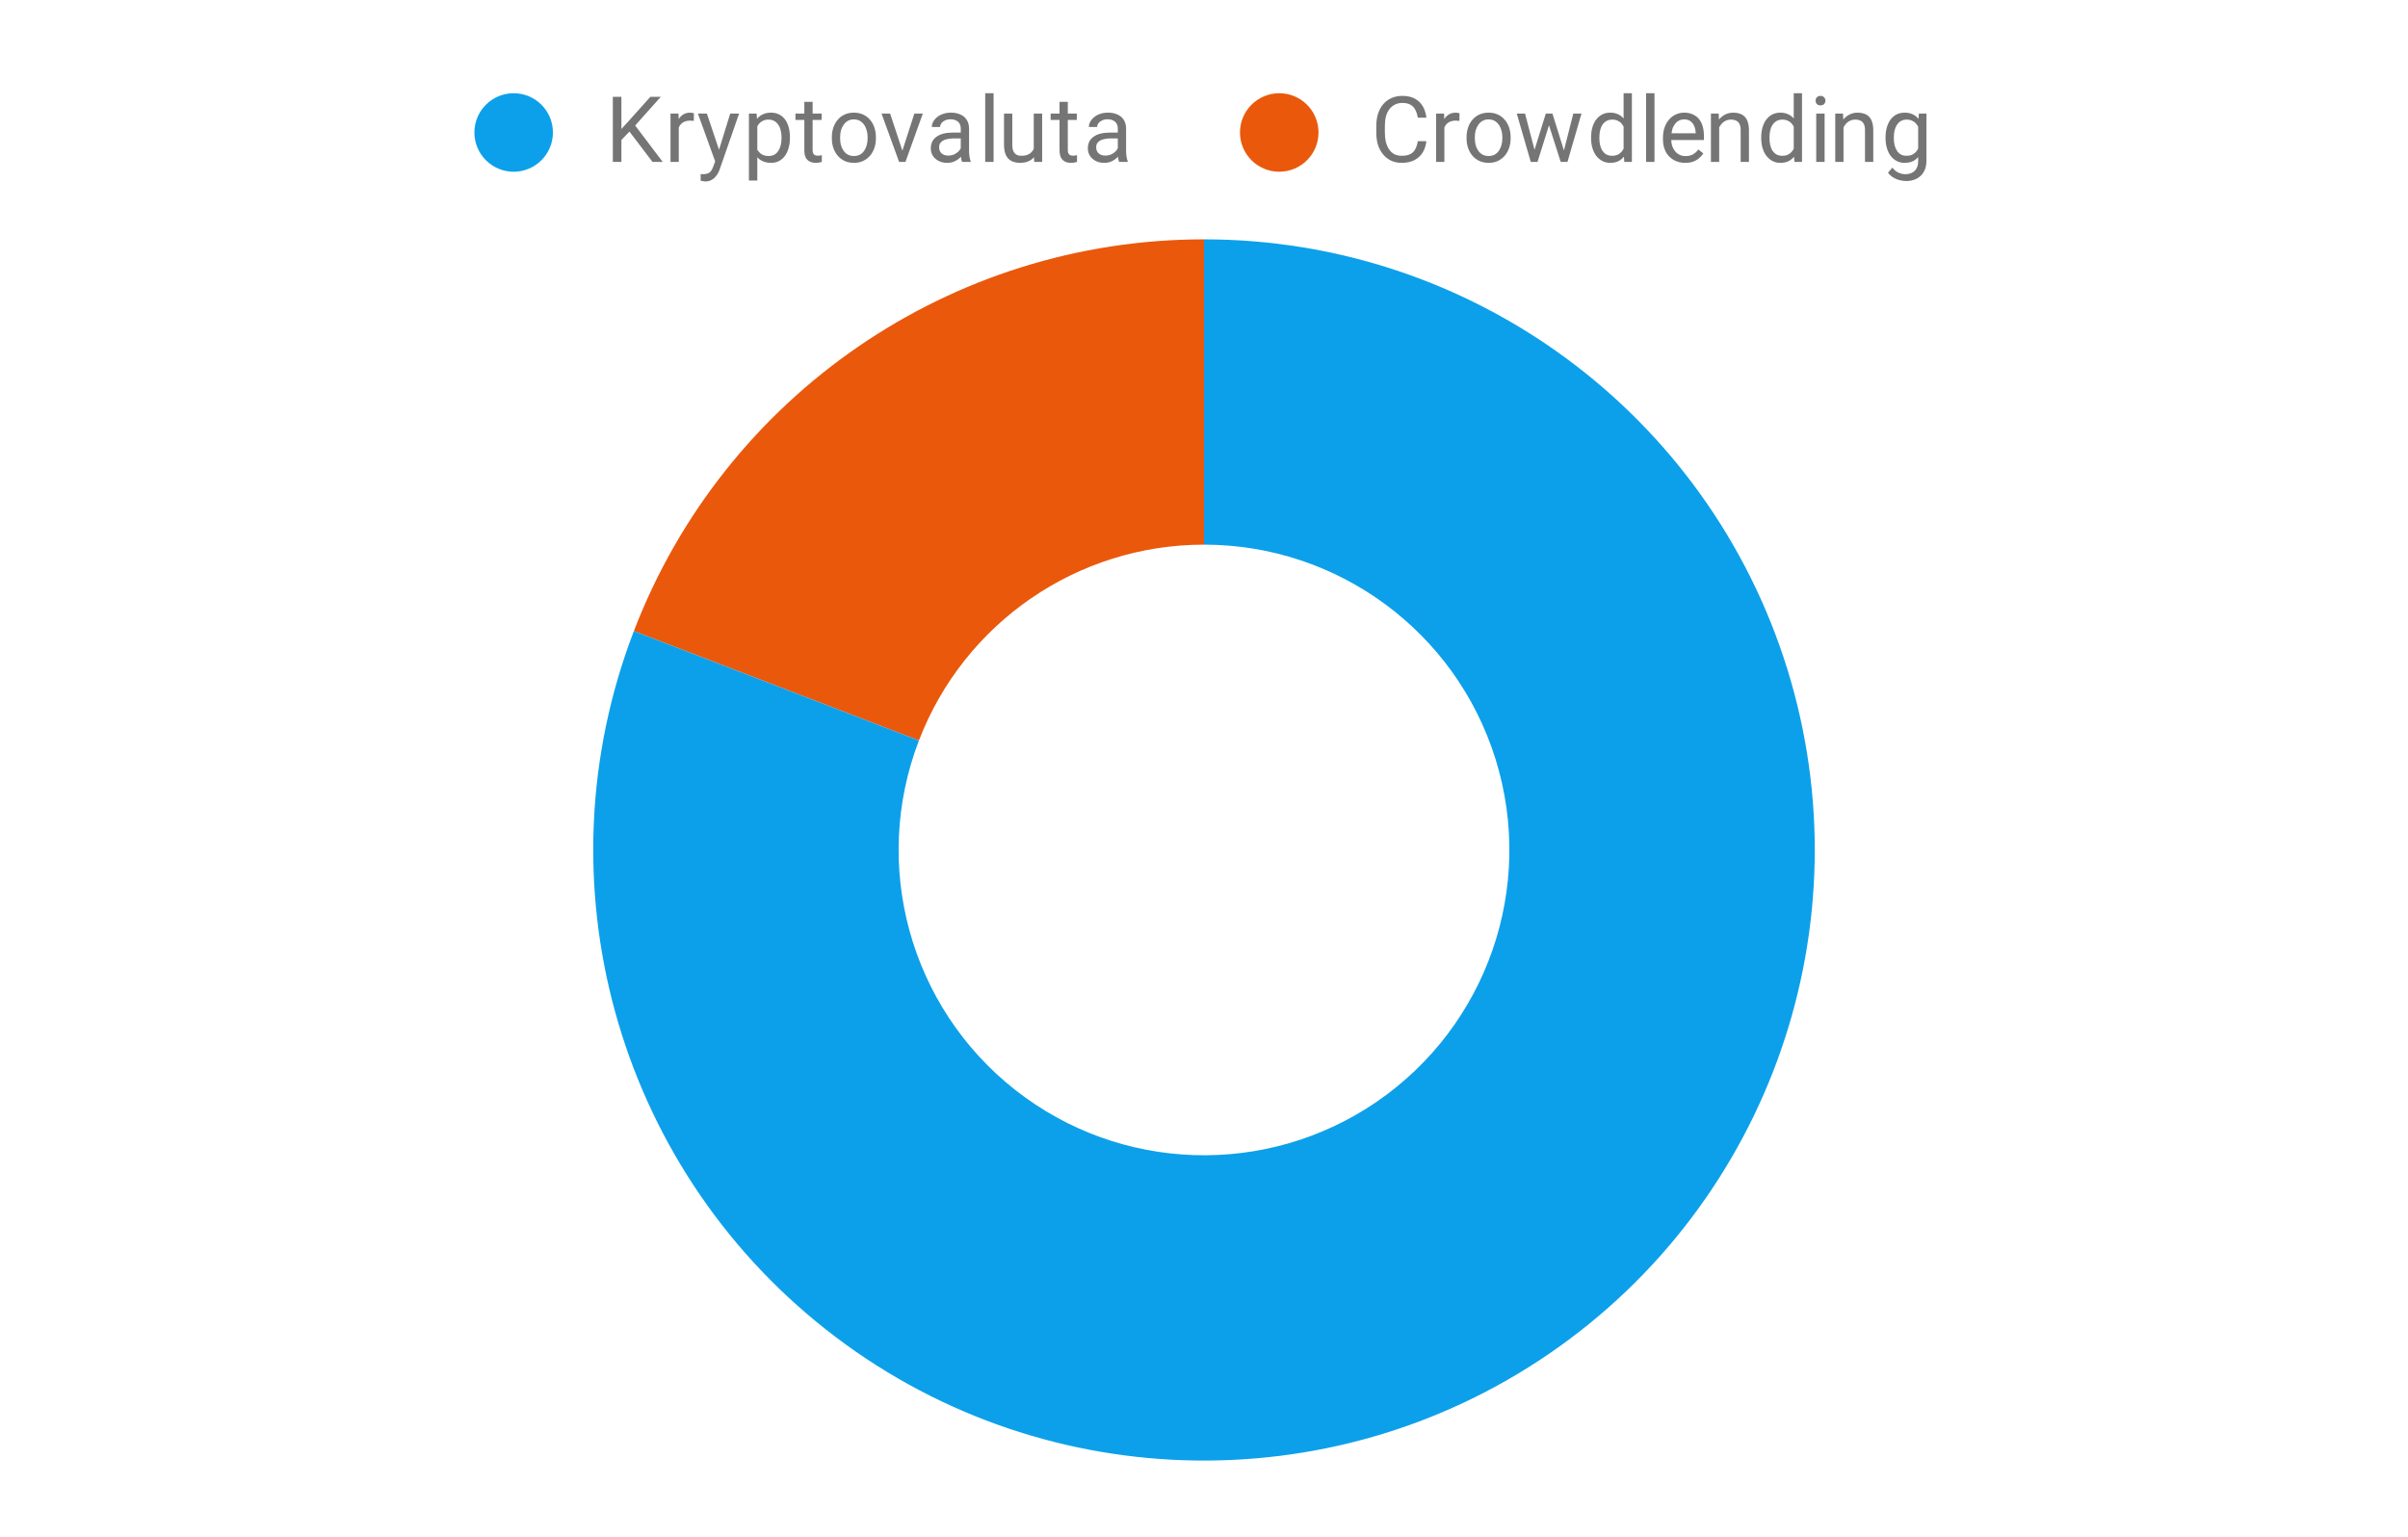
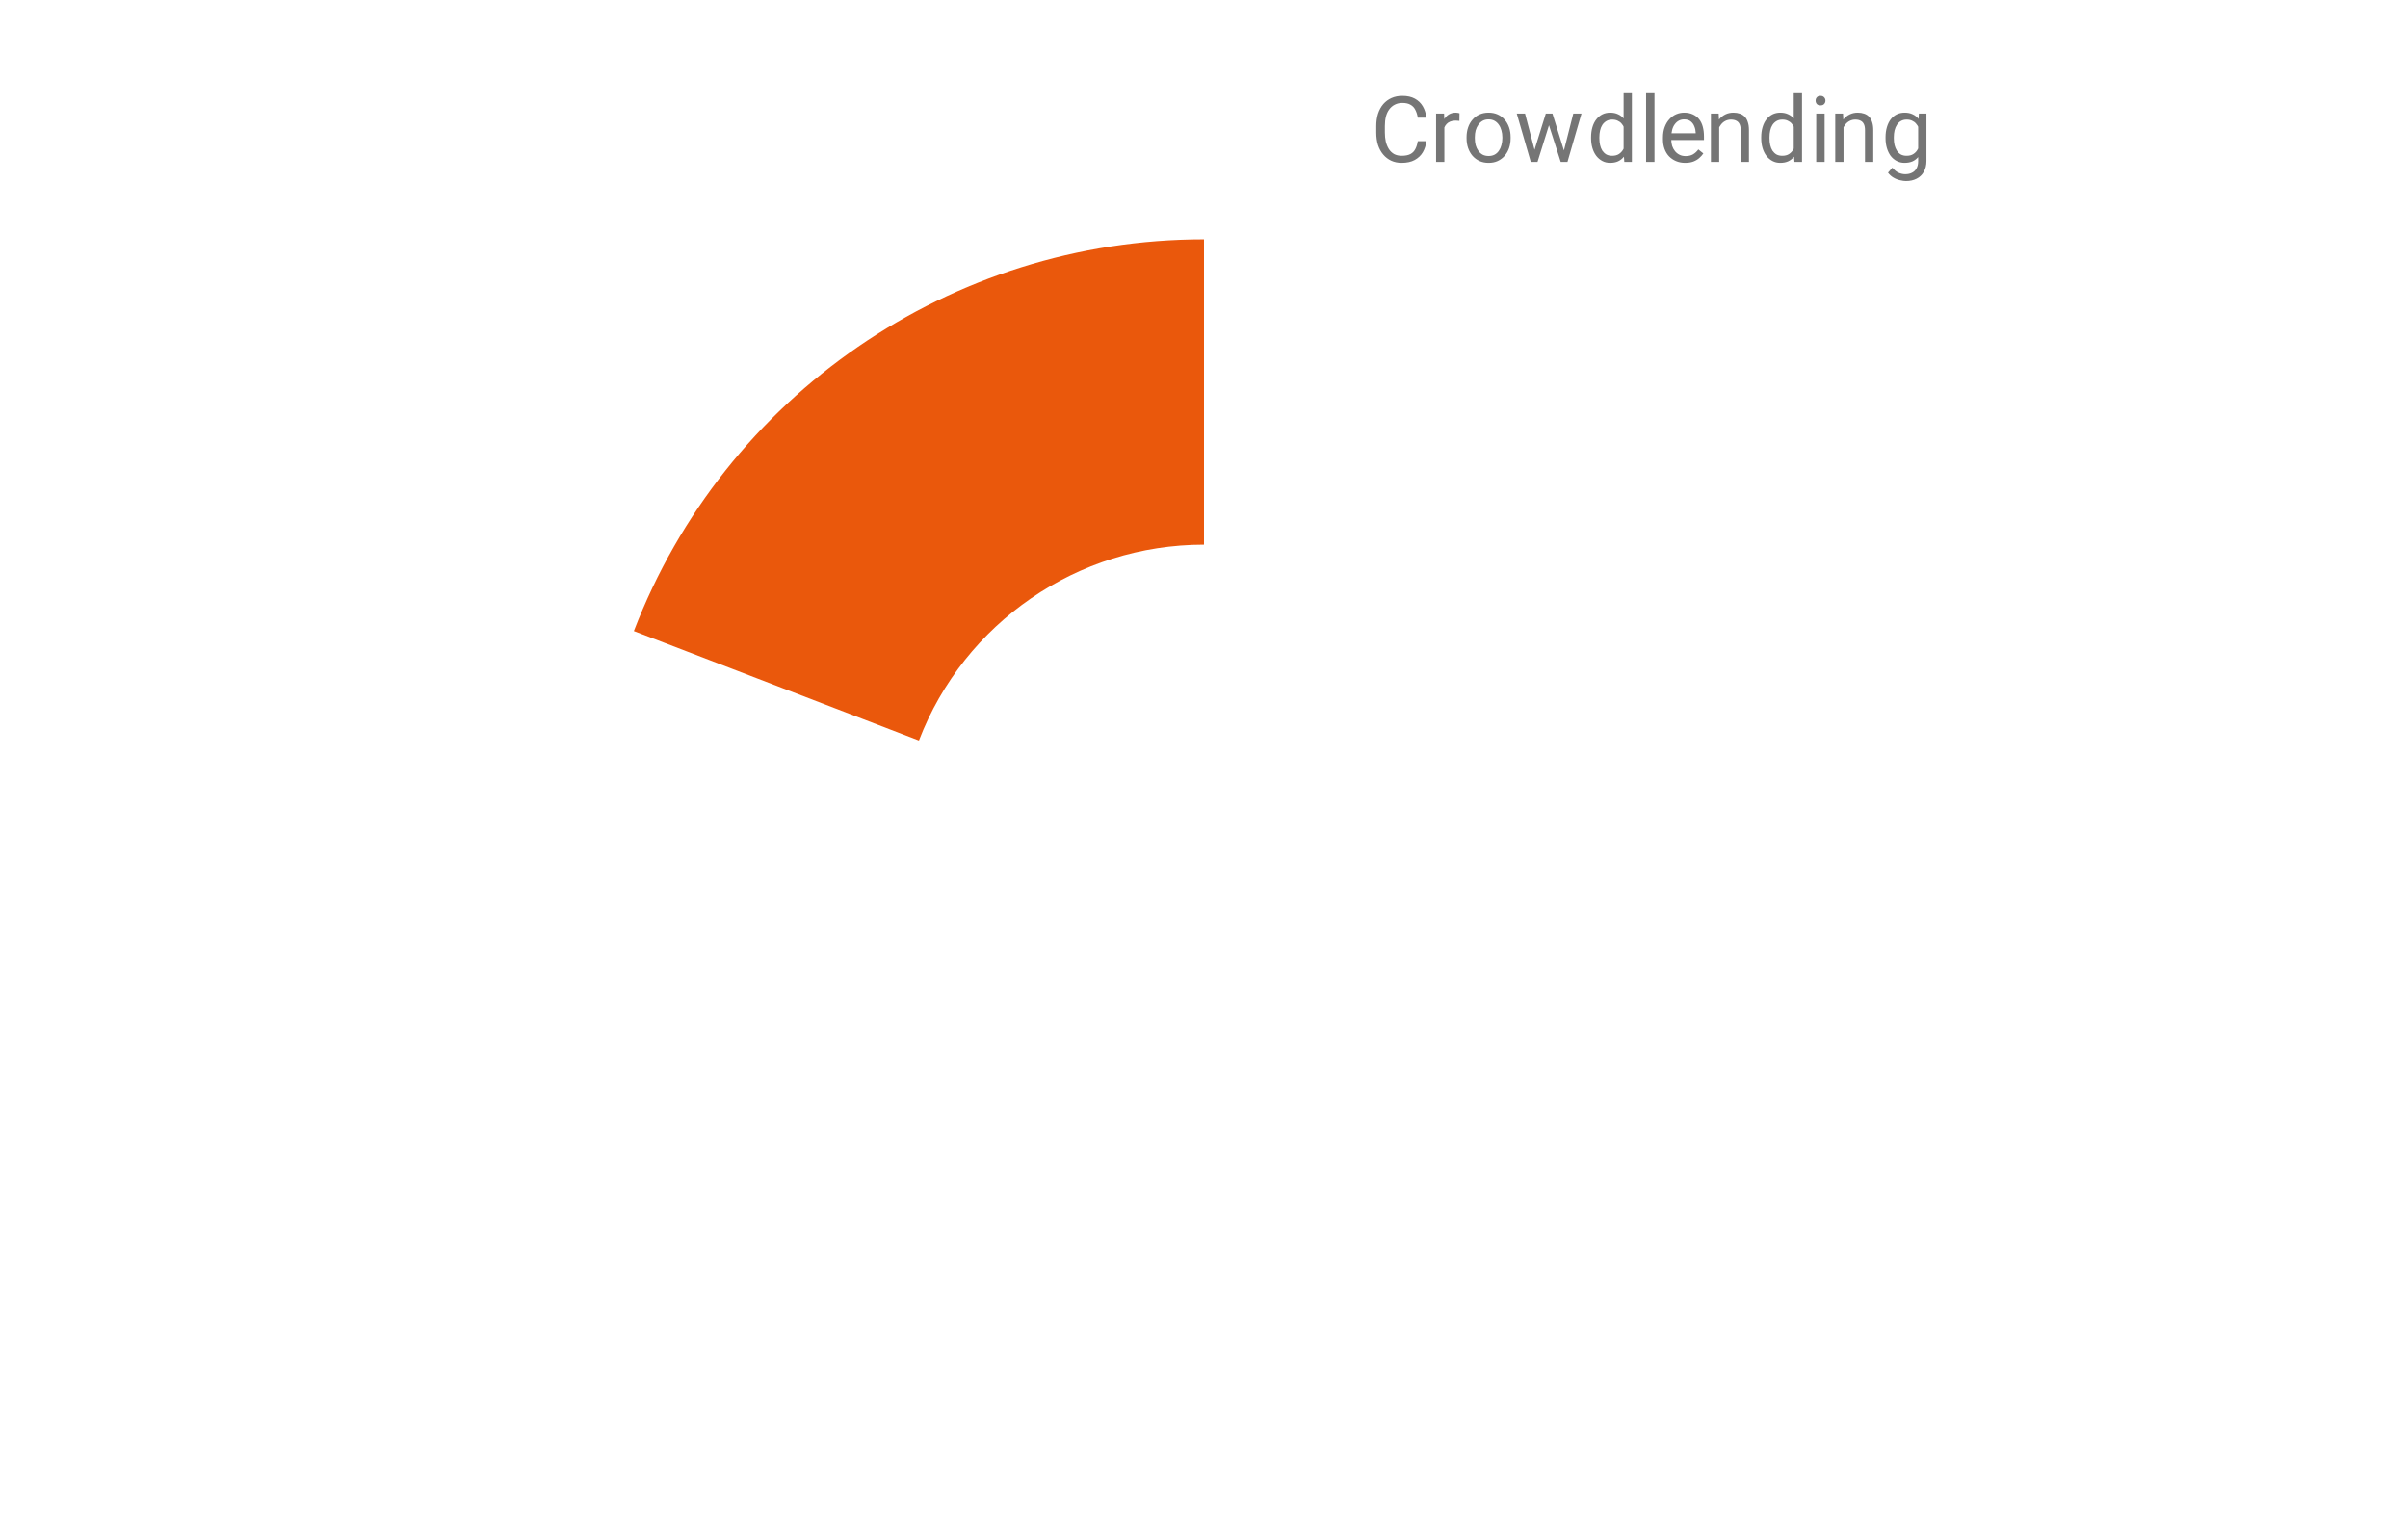
<svg xmlns="http://www.w3.org/2000/svg" version="1.1" viewBox="0.0 0.0 368.0 235.0" fill="none" stroke="none" stroke-linecap="square" stroke-miterlimit="10" width="368" height="235">
-   <path fill="#ffffff" d="M0 0L368.0 0L368.0 235.0L0 235.0L0 0Z" fill-rule="nonzero" />
  <path fill="#ea580c" d="M96.869 96.461C110.719 60.391 145.362 36.583 184.0 36.583L184.0 83.25C164.681 83.25 147.359 95.154 140.434 113.189Z" fill-rule="nonzero" />
-   <path fill="#0ca0ea" d="M184.0 36.583C224.886 36.583 261.012 63.194 273.136 102.241C285.259 141.289 270.557 183.681 236.861 206.837C203.165 229.994 158.32 228.523 126.213 203.209C94.106 177.895 82.213 134.63 96.869 96.461L140.434 113.189C133.107 132.273 139.053 153.906 155.106 166.563C171.16 179.22 193.582 179.955 210.431 168.377C227.279 156.799 234.63 135.603 228.568 116.079C222.506 96.555 204.443 83.25 184.0 83.25Z" fill-rule="nonzero" />
-   <path fill="#0ca0ea" d="M84.5 20.25C84.5 23.564 81.814 26.25 78.5 26.25C75.186 26.25 72.5 23.564 72.5 20.25C72.5 16.936 75.186 14.25 78.5 14.25C81.814 14.25 84.5 16.936 84.5 20.25Z" fill-rule="nonzero" />
-   <path fill="#757575" d="M94.969 14.797L94.969 24.75L93.656 24.75L93.656 14.797L94.969 14.797ZM100.984 14.797L96.844 19.438L94.531 21.844L94.312 20.438L96.062 18.516L99.391 14.797L100.984 14.797ZM99.719 24.75L96.031 19.891L96.812 18.844L101.281 24.75L99.719 24.75ZM103.734 18.516L103.734 24.75L102.469 24.75L102.469 17.359L103.688 17.359L103.734 18.516ZM106.047 17.312L106.031 18.484Q105.875 18.453 105.734 18.453Q105.594 18.438 105.422 18.438Q104.984 18.438 104.641 18.578Q104.312 18.703 104.078 18.953Q103.844 19.203 103.703 19.547Q103.578 19.875 103.531 20.281L103.188 20.484Q103.188 19.812 103.312 19.234Q103.453 18.641 103.734 18.188Q104.016 17.734 104.438 17.484Q104.875 17.219 105.484 17.219Q105.609 17.219 105.781 17.25Q105.969 17.281 106.047 17.312ZM109.547 23.984L111.594 17.359L112.953 17.359L109.984 25.891Q109.891 26.172 109.719 26.484Q109.547 26.797 109.281 27.078Q109.031 27.375 108.656 27.547Q108.297 27.734 107.797 27.734Q107.641 27.734 107.406 27.688Q107.172 27.656 107.078 27.625L107.078 26.609Q107.125 26.609 107.25 26.609Q107.375 26.625 107.422 26.625Q107.844 26.625 108.141 26.516Q108.453 26.406 108.656 26.141Q108.859 25.875 109.016 25.422L109.547 23.984ZM108.031 17.359L109.953 23.094L110.281 24.422L109.375 24.891L106.656 17.359L108.031 17.359ZM115.734 18.781L115.734 27.594L114.453 27.594L114.453 17.359L115.625 17.359L115.734 18.781ZM120.719 20.984L120.719 21.141Q120.719 21.938 120.516 22.625Q120.328 23.312 119.953 23.828Q119.594 24.328 119.062 24.609Q118.531 24.891 117.844 24.891Q117.141 24.891 116.594 24.656Q116.062 24.422 115.688 23.984Q115.312 23.531 115.078 22.906Q114.859 22.281 114.781 21.516L114.781 20.75Q114.859 19.922 115.078 19.281Q115.312 18.625 115.688 18.172Q116.062 17.703 116.594 17.469Q117.125 17.219 117.828 17.219Q118.516 17.219 119.047 17.484Q119.594 17.75 119.969 18.25Q120.344 18.75 120.531 19.453Q120.719 20.141 120.719 20.984ZM119.438 21.141L119.438 20.984Q119.438 20.438 119.312 19.953Q119.203 19.453 118.953 19.094Q118.719 18.719 118.344 18.5Q117.969 18.281 117.453 18.281Q116.969 18.281 116.609 18.453Q116.266 18.609 116.016 18.891Q115.781 19.172 115.625 19.531Q115.469 19.875 115.391 20.25L115.391 22.016Q115.531 22.5 115.766 22.922Q116.016 23.328 116.422 23.594Q116.844 23.844 117.469 23.844Q117.984 23.844 118.344 23.641Q118.719 23.422 118.953 23.047Q119.203 22.672 119.312 22.188Q119.438 21.688 119.438 21.141ZM125.562 17.359L125.562 18.328L121.562 18.328L121.562 17.359L125.562 17.359ZM122.922 15.562L124.188 15.562L124.188 22.922Q124.188 23.297 124.297 23.484Q124.406 23.672 124.594 23.734Q124.781 23.797 125.0 23.797Q125.156 23.797 125.328 23.766Q125.5 23.734 125.594 23.719L125.594 24.75Q125.438 24.797 125.188 24.844Q124.953 24.891 124.625 24.891Q124.156 24.891 123.766 24.703Q123.375 24.516 123.141 24.094Q122.922 23.656 122.922 22.906L122.922 15.562ZM127.125 21.141L127.125 20.969Q127.125 20.172 127.359 19.484Q127.594 18.797 128.031 18.297Q128.469 17.781 129.094 17.5Q129.719 17.219 130.484 17.219Q131.266 17.219 131.891 17.5Q132.516 17.781 132.953 18.297Q133.391 18.797 133.625 19.484Q133.859 20.172 133.859 20.969L133.859 21.141Q133.859 21.938 133.625 22.625Q133.391 23.297 132.953 23.812Q132.516 24.312 131.891 24.609Q131.281 24.891 130.5 24.891Q129.719 24.891 129.094 24.609Q128.469 24.312 128.031 23.812Q127.594 23.297 127.359 22.625Q127.125 21.938 127.125 21.141ZM128.391 20.969L128.391 21.141Q128.391 21.688 128.516 22.188Q128.656 22.672 128.922 23.047Q129.188 23.422 129.578 23.641Q129.969 23.844 130.5 23.844Q131.016 23.844 131.406 23.641Q131.812 23.422 132.062 23.047Q132.328 22.672 132.453 22.188Q132.594 21.688 132.594 21.141L132.594 20.969Q132.594 20.422 132.453 19.938Q132.328 19.453 132.062 19.078Q131.797 18.688 131.406 18.469Q131.016 18.25 130.484 18.25Q129.969 18.25 129.578 18.469Q129.188 18.688 128.922 19.078Q128.656 19.453 128.516 19.938Q128.391 20.422 128.391 20.969ZM137.719 23.609L139.734 17.359L141.031 17.359L138.375 24.75L137.516 24.75L137.719 23.609ZM136.031 17.359L138.109 23.641L138.25 24.75L137.406 24.75L134.719 17.359L136.031 17.359ZM146.828 23.484L146.828 19.672Q146.828 19.234 146.656 18.922Q146.484 18.594 146.125 18.422Q145.781 18.234 145.266 18.234Q144.781 18.234 144.422 18.406Q144.078 18.562 143.875 18.828Q143.672 19.094 143.672 19.406L142.406 19.406Q142.406 19.0 142.609 18.625Q142.812 18.234 143.188 17.922Q143.578 17.594 144.125 17.406Q144.672 17.219 145.344 17.219Q146.156 17.219 146.766 17.5Q147.391 17.766 147.734 18.312Q148.094 18.859 148.094 19.688L148.094 23.141Q148.094 23.5 148.156 23.922Q148.219 24.344 148.344 24.641L148.344 24.75L147.031 24.75Q146.938 24.531 146.875 24.172Q146.828 23.797 146.828 23.484ZM147.047 20.266L147.062 21.156L145.781 21.156Q145.234 21.156 144.812 21.25Q144.391 21.328 144.094 21.5Q143.812 21.672 143.656 21.922Q143.516 22.172 143.516 22.516Q143.516 22.875 143.672 23.156Q143.828 23.438 144.141 23.609Q144.469 23.781 144.938 23.781Q145.516 23.781 145.953 23.531Q146.406 23.281 146.656 22.938Q146.922 22.578 146.953 22.234L147.484 22.844Q147.438 23.141 147.219 23.484Q147.016 23.828 146.656 24.156Q146.312 24.469 145.828 24.688Q145.344 24.891 144.75 24.891Q144.0 24.891 143.438 24.594Q142.875 24.297 142.562 23.812Q142.25 23.312 142.25 22.688Q142.25 22.094 142.469 21.641Q142.703 21.188 143.141 20.891Q143.578 20.578 144.188 20.422Q144.812 20.266 145.578 20.266L147.047 20.266ZM151.844 14.25L151.844 24.75L150.562 24.75L150.562 14.25L151.844 14.25ZM157.984 23.047L157.984 17.359L159.266 17.359L159.266 24.75L158.047 24.75L157.984 23.047ZM158.234 21.484L158.75 21.469Q158.75 22.203 158.594 22.828Q158.453 23.453 158.109 23.922Q157.766 24.375 157.203 24.641Q156.656 24.891 155.859 24.891Q155.328 24.891 154.875 24.734Q154.422 24.578 154.094 24.25Q153.781 23.922 153.609 23.391Q153.438 22.859 153.438 22.125L153.438 17.359L154.703 17.359L154.703 22.141Q154.703 22.641 154.812 22.969Q154.922 23.281 155.109 23.469Q155.312 23.656 155.547 23.734Q155.797 23.812 156.062 23.812Q156.875 23.812 157.344 23.5Q157.812 23.188 158.016 22.656Q158.234 22.125 158.234 21.484ZM164.562 17.359L164.562 18.328L160.562 18.328L160.562 17.359L164.562 17.359ZM161.922 15.562L163.188 15.562L163.188 22.922Q163.188 23.297 163.297 23.484Q163.406 23.672 163.594 23.734Q163.781 23.797 164.0 23.797Q164.156 23.797 164.328 23.766Q164.5 23.734 164.594 23.719L164.594 24.75Q164.438 24.797 164.188 24.844Q163.953 24.891 163.625 24.891Q163.156 24.891 162.766 24.703Q162.375 24.516 162.141 24.094Q161.922 23.656 161.922 22.906L161.922 15.562ZM170.828 23.484L170.828 19.672Q170.828 19.234 170.656 18.922Q170.484 18.594 170.125 18.422Q169.781 18.234 169.266 18.234Q168.781 18.234 168.422 18.406Q168.078 18.562 167.875 18.828Q167.672 19.094 167.672 19.406L166.406 19.406Q166.406 19.0 166.609 18.625Q166.812 18.234 167.188 17.922Q167.578 17.594 168.125 17.406Q168.672 17.219 169.344 17.219Q170.156 17.219 170.766 17.5Q171.391 17.766 171.734 18.312Q172.094 18.859 172.094 19.688L172.094 23.141Q172.094 23.5 172.156 23.922Q172.219 24.344 172.344 24.641L172.344 24.75L171.031 24.75Q170.938 24.531 170.875 24.172Q170.828 23.797 170.828 23.484ZM171.047 20.266L171.062 21.156L169.781 21.156Q169.234 21.156 168.812 21.25Q168.391 21.328 168.094 21.5Q167.812 21.672 167.656 21.922Q167.516 22.172 167.516 22.516Q167.516 22.875 167.672 23.156Q167.828 23.438 168.141 23.609Q168.469 23.781 168.938 23.781Q169.516 23.781 169.953 23.531Q170.406 23.281 170.656 22.938Q170.922 22.578 170.953 22.234L171.484 22.844Q171.438 23.141 171.219 23.484Q171.016 23.828 170.656 24.156Q170.312 24.469 169.828 24.688Q169.344 24.891 168.75 24.891Q168.0 24.891 167.438 24.594Q166.875 24.297 166.562 23.812Q166.25 23.312 166.25 22.688Q166.25 22.094 166.469 21.641Q166.703 21.188 167.141 20.891Q167.578 20.578 168.188 20.422Q168.812 20.266 169.578 20.266L171.047 20.266Z" fill-rule="nonzero" />
-   <path fill="#ea580c" d="M201.5 20.25C201.5 23.564 198.814 26.25 195.5 26.25C192.186 26.25 189.5 23.564 189.5 20.25C189.5 16.936 192.186 14.25 195.5 14.25C198.814 14.25 201.5 16.936 201.5 20.25Z" fill-rule="nonzero" />
  <path fill="#757575" d="M216.672 21.578L217.984 21.578Q217.875 22.531 217.438 23.281Q217.0 24.016 216.203 24.453Q215.406 24.891 214.203 24.891Q213.328 24.891 212.609 24.562Q211.906 24.234 211.391 23.625Q210.875 23.016 210.594 22.172Q210.328 21.312 210.328 20.266L210.328 19.281Q210.328 18.234 210.594 17.391Q210.875 16.531 211.391 15.922Q211.922 15.312 212.656 14.984Q213.391 14.656 214.312 14.656Q215.453 14.656 216.219 15.078Q217.0 15.5 217.438 16.25Q217.875 17.0 217.984 17.984L216.672 17.984Q216.562 17.297 216.297 16.797Q216.047 16.281 215.562 16.016Q215.094 15.734 214.312 15.734Q213.656 15.734 213.156 16.0Q212.656 16.25 212.312 16.719Q211.969 17.172 211.797 17.828Q211.641 18.469 211.641 19.266L211.641 20.266Q211.641 21.0 211.781 21.641Q211.938 22.281 212.25 22.781Q212.562 23.266 213.047 23.547Q213.547 23.812 214.203 23.812Q215.047 23.812 215.547 23.547Q216.047 23.281 216.297 22.781Q216.562 22.281 216.672 21.578ZM220.734 18.516L220.734 24.75L219.469 24.75L219.469 17.359L220.688 17.359L220.734 18.516ZM223.047 17.312L223.031 18.484Q222.875 18.453 222.734 18.453Q222.594 18.438 222.422 18.438Q221.984 18.438 221.641 18.578Q221.312 18.703 221.078 18.953Q220.844 19.203 220.703 19.547Q220.578 19.875 220.531 20.281L220.188 20.484Q220.188 19.812 220.312 19.234Q220.453 18.641 220.734 18.188Q221.016 17.734 221.438 17.484Q221.875 17.219 222.484 17.219Q222.609 17.219 222.781 17.25Q222.969 17.281 223.047 17.312ZM224.125 21.141L224.125 20.969Q224.125 20.172 224.359 19.484Q224.594 18.797 225.031 18.297Q225.469 17.781 226.094 17.5Q226.719 17.219 227.484 17.219Q228.266 17.219 228.891 17.5Q229.516 17.781 229.953 18.297Q230.391 18.797 230.625 19.484Q230.859 20.172 230.859 20.969L230.859 21.141Q230.859 21.938 230.625 22.625Q230.391 23.297 229.953 23.812Q229.516 24.312 228.891 24.609Q228.281 24.891 227.5 24.891Q226.719 24.891 226.094 24.609Q225.469 24.312 225.031 23.812Q224.594 23.297 224.359 22.625Q224.125 21.938 224.125 21.141ZM225.391 20.969L225.391 21.141Q225.391 21.688 225.516 22.188Q225.656 22.672 225.922 23.047Q226.188 23.422 226.578 23.641Q226.969 23.844 227.5 23.844Q228.016 23.844 228.406 23.641Q228.812 23.422 229.062 23.047Q229.328 22.672 229.453 22.188Q229.594 21.688 229.594 21.141L229.594 20.969Q229.594 20.422 229.453 19.938Q229.328 19.453 229.062 19.078Q228.797 18.688 228.406 18.469Q228.016 18.25 227.484 18.25Q226.969 18.25 226.578 18.469Q226.188 18.688 225.922 19.078Q225.656 19.453 225.516 19.938Q225.391 20.422 225.391 20.969ZM234.344 23.438L236.234 17.359L237.078 17.359L236.906 18.562L234.969 24.75L234.156 24.75L234.344 23.438ZM233.062 17.359L234.672 23.5L234.797 24.75L233.938 24.75L231.797 17.359L233.062 17.359ZM238.891 23.453L240.438 17.359L241.688 17.359L239.547 24.75L238.703 24.75L238.891 23.453ZM237.25 17.359L239.109 23.328L239.328 24.75L238.516 24.75L236.531 18.547L236.375 17.359L237.25 17.359ZM248.125 23.312L248.125 14.25L249.391 14.25L249.391 24.75L248.234 24.75L248.125 23.312ZM243.156 21.141L243.156 20.984Q243.156 20.141 243.359 19.453Q243.562 18.75 243.953 18.25Q244.344 17.75 244.875 17.484Q245.406 17.219 246.078 17.219Q246.766 17.219 247.281 17.469Q247.812 17.703 248.172 18.172Q248.547 18.625 248.75 19.281Q248.969 19.922 249.062 20.75L249.062 21.375Q248.984 22.188 248.766 22.844Q248.547 23.484 248.172 23.953Q247.812 24.406 247.281 24.656Q246.766 24.891 246.062 24.891Q245.406 24.891 244.875 24.609Q244.344 24.328 243.953 23.828Q243.562 23.312 243.359 22.625Q243.156 21.938 243.156 21.141ZM244.422 20.984L244.422 21.141Q244.422 21.688 244.531 22.172Q244.641 22.656 244.875 23.031Q245.125 23.391 245.484 23.609Q245.859 23.812 246.375 23.812Q247.0 23.812 247.406 23.547Q247.812 23.281 248.062 22.844Q248.312 22.406 248.453 21.891L248.453 20.25Q248.359 19.875 248.203 19.531Q248.062 19.172 247.812 18.891Q247.578 18.609 247.219 18.453Q246.875 18.281 246.391 18.281Q245.875 18.281 245.5 18.5Q245.125 18.719 244.875 19.094Q244.641 19.453 244.531 19.953Q244.422 20.438 244.422 20.984ZM252.844 14.25L252.844 24.75L251.562 24.75L251.562 14.25L252.844 14.25ZM257.531 24.891Q256.766 24.891 256.141 24.625Q255.516 24.359 255.062 23.891Q254.609 23.406 254.375 22.75Q254.141 22.094 254.141 21.312L254.141 21.031Q254.141 20.125 254.406 19.422Q254.672 18.703 255.125 18.219Q255.578 17.719 256.156 17.469Q256.75 17.219 257.375 17.219Q258.156 17.219 258.734 17.5Q259.312 17.766 259.688 18.25Q260.062 18.734 260.234 19.406Q260.406 20.062 260.406 20.844L260.406 21.406L254.891 21.406L254.891 20.375L259.141 20.375L259.141 20.281Q259.125 19.781 258.938 19.328Q258.766 18.859 258.391 18.562Q258.016 18.25 257.375 18.25Q256.938 18.25 256.578 18.438Q256.219 18.625 255.953 18.984Q255.688 19.328 255.547 19.844Q255.406 20.359 255.406 21.031L255.406 21.312Q255.406 21.844 255.547 22.312Q255.703 22.766 255.984 23.109Q256.266 23.453 256.672 23.656Q257.078 23.859 257.609 23.859Q258.266 23.859 258.734 23.594Q259.203 23.312 259.547 22.844L260.312 23.453Q260.078 23.812 259.703 24.141Q259.344 24.469 258.797 24.688Q258.266 24.891 257.531 24.891ZM262.734 18.938L262.734 24.75L261.469 24.75L261.469 17.359L262.656 17.359L262.734 18.938ZM262.422 20.766L261.906 20.75Q261.906 19.984 262.125 19.344Q262.344 18.703 262.734 18.234Q263.141 17.75 263.688 17.484Q264.234 17.219 264.906 17.219Q265.453 17.219 265.891 17.375Q266.328 17.516 266.641 17.844Q266.953 18.156 267.109 18.672Q267.281 19.172 267.281 19.906L267.281 24.75L266.016 24.75L266.016 19.891Q266.016 19.312 265.844 18.969Q265.672 18.609 265.344 18.453Q265.016 18.281 264.531 18.281Q264.062 18.281 263.672 18.484Q263.297 18.672 263.016 19.031Q262.734 19.375 262.578 19.828Q262.422 20.266 262.422 20.766ZM274.125 23.312L274.125 14.25L275.391 14.25L275.391 24.75L274.234 24.75L274.125 23.312ZM269.156 21.141L269.156 20.984Q269.156 20.141 269.359 19.453Q269.562 18.75 269.953 18.25Q270.344 17.75 270.875 17.484Q271.406 17.219 272.078 17.219Q272.766 17.219 273.281 17.469Q273.812 17.703 274.172 18.172Q274.547 18.625 274.75 19.281Q274.969 19.922 275.062 20.75L275.062 21.375Q274.984 22.188 274.766 22.844Q274.547 23.484 274.172 23.953Q273.812 24.406 273.281 24.656Q272.766 24.891 272.062 24.891Q271.406 24.891 270.875 24.609Q270.344 24.328 269.953 23.828Q269.562 23.312 269.359 22.625Q269.156 21.938 269.156 21.141ZM270.422 20.984L270.422 21.141Q270.422 21.688 270.531 22.172Q270.641 22.656 270.875 23.031Q271.125 23.391 271.484 23.609Q271.859 23.812 272.375 23.812Q273.0 23.812 273.406 23.547Q273.812 23.281 274.062 22.844Q274.312 22.406 274.453 21.891L274.453 20.25Q274.359 19.875 274.203 19.531Q274.062 19.172 273.812 18.891Q273.578 18.609 273.219 18.453Q272.875 18.281 272.391 18.281Q271.875 18.281 271.5 18.5Q271.125 18.719 270.875 19.094Q270.641 19.453 270.531 19.953Q270.422 20.438 270.422 20.984ZM278.844 17.359L278.844 24.75L277.562 24.75L277.562 17.359L278.844 17.359ZM277.469 15.391Q277.469 15.078 277.656 14.875Q277.844 14.656 278.219 14.656Q278.578 14.656 278.766 14.875Q278.969 15.078 278.969 15.391Q278.969 15.688 278.766 15.906Q278.578 16.109 278.219 16.109Q277.844 16.109 277.656 15.906Q277.469 15.688 277.469 15.391ZM281.734 18.938L281.734 24.75L280.469 24.75L280.469 17.359L281.656 17.359L281.734 18.938ZM281.422 20.766L280.906 20.75Q280.906 19.984 281.125 19.344Q281.344 18.703 281.734 18.234Q282.141 17.75 282.688 17.484Q283.234 17.219 283.906 17.219Q284.453 17.219 284.891 17.375Q285.328 17.516 285.641 17.844Q285.953 18.156 286.109 18.672Q286.281 19.172 286.281 19.906L286.281 24.75L285.016 24.75L285.016 19.891Q285.016 19.312 284.844 18.969Q284.672 18.609 284.344 18.453Q284.016 18.281 283.531 18.281Q283.062 18.281 282.672 18.484Q282.297 18.672 282.016 19.031Q281.734 19.375 281.578 19.828Q281.422 20.266 281.422 20.766ZM293.25 17.359L294.406 17.359L294.406 24.594Q294.406 25.578 294.0 26.266Q293.609 26.953 292.906 27.312Q292.203 27.672 291.281 27.672Q290.891 27.672 290.375 27.547Q289.859 27.438 289.359 27.141Q288.875 26.859 288.531 26.391L289.203 25.625Q289.656 26.188 290.156 26.406Q290.672 26.625 291.172 26.625Q291.781 26.625 292.219 26.391Q292.656 26.172 292.891 25.734Q293.141 25.297 293.141 24.656L293.141 18.984L293.25 17.359ZM288.156 21.141L288.156 20.984Q288.156 20.141 288.359 19.453Q288.562 18.75 288.938 18.25Q289.328 17.75 289.859 17.484Q290.406 17.219 291.078 17.219Q291.781 17.219 292.297 17.469Q292.828 17.703 293.188 18.172Q293.562 18.625 293.766 19.281Q293.984 19.922 294.062 20.75L294.062 21.375Q293.984 22.188 293.766 22.844Q293.562 23.484 293.188 23.953Q292.828 24.406 292.297 24.656Q291.766 24.891 291.062 24.891Q290.406 24.891 289.859 24.609Q289.328 24.328 288.938 23.828Q288.562 23.312 288.359 22.625Q288.156 21.938 288.156 21.141ZM289.422 20.984L289.422 21.141Q289.422 21.688 289.531 22.172Q289.656 22.656 289.891 23.031Q290.125 23.391 290.484 23.609Q290.859 23.812 291.375 23.812Q292.0 23.812 292.406 23.547Q292.828 23.281 293.062 22.844Q293.312 22.406 293.453 21.891L293.453 20.25Q293.375 19.875 293.219 19.531Q293.062 19.172 292.812 18.891Q292.578 18.609 292.219 18.453Q291.875 18.281 291.391 18.281Q290.875 18.281 290.5 18.5Q290.125 18.719 289.891 19.094Q289.656 19.453 289.531 19.953Q289.422 20.438 289.422 20.984Z" fill-rule="nonzero" />
</svg>